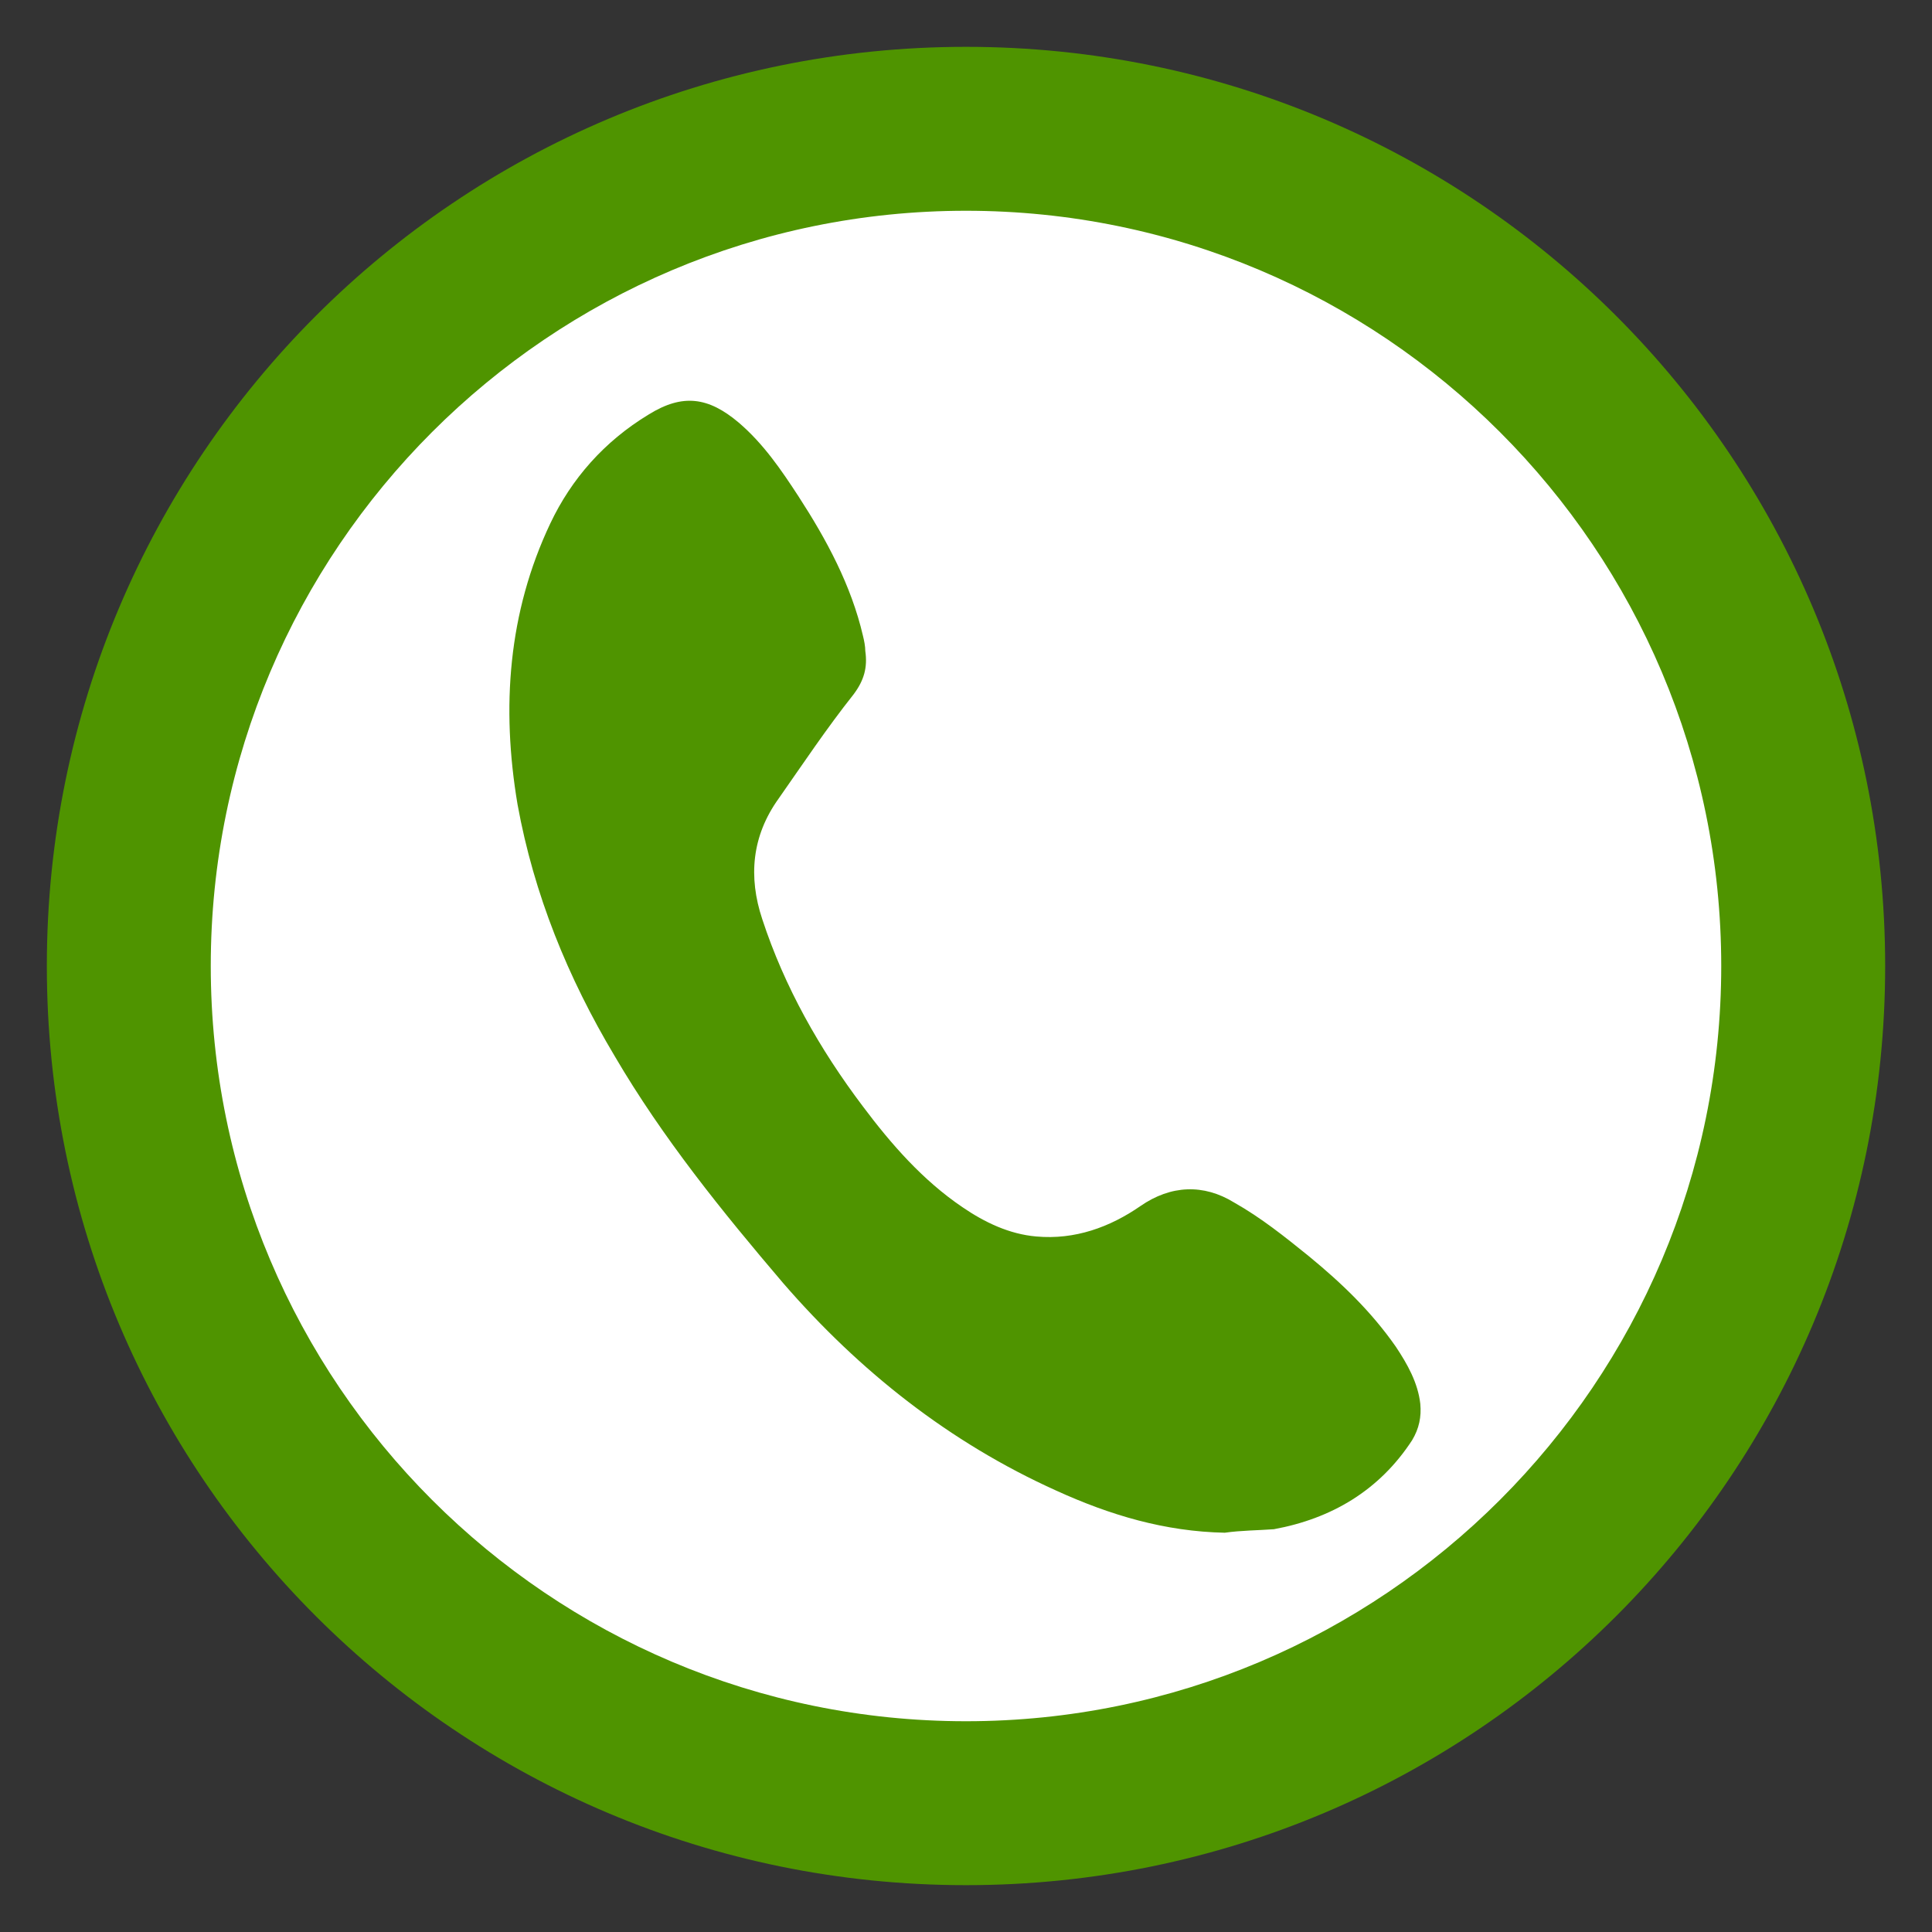
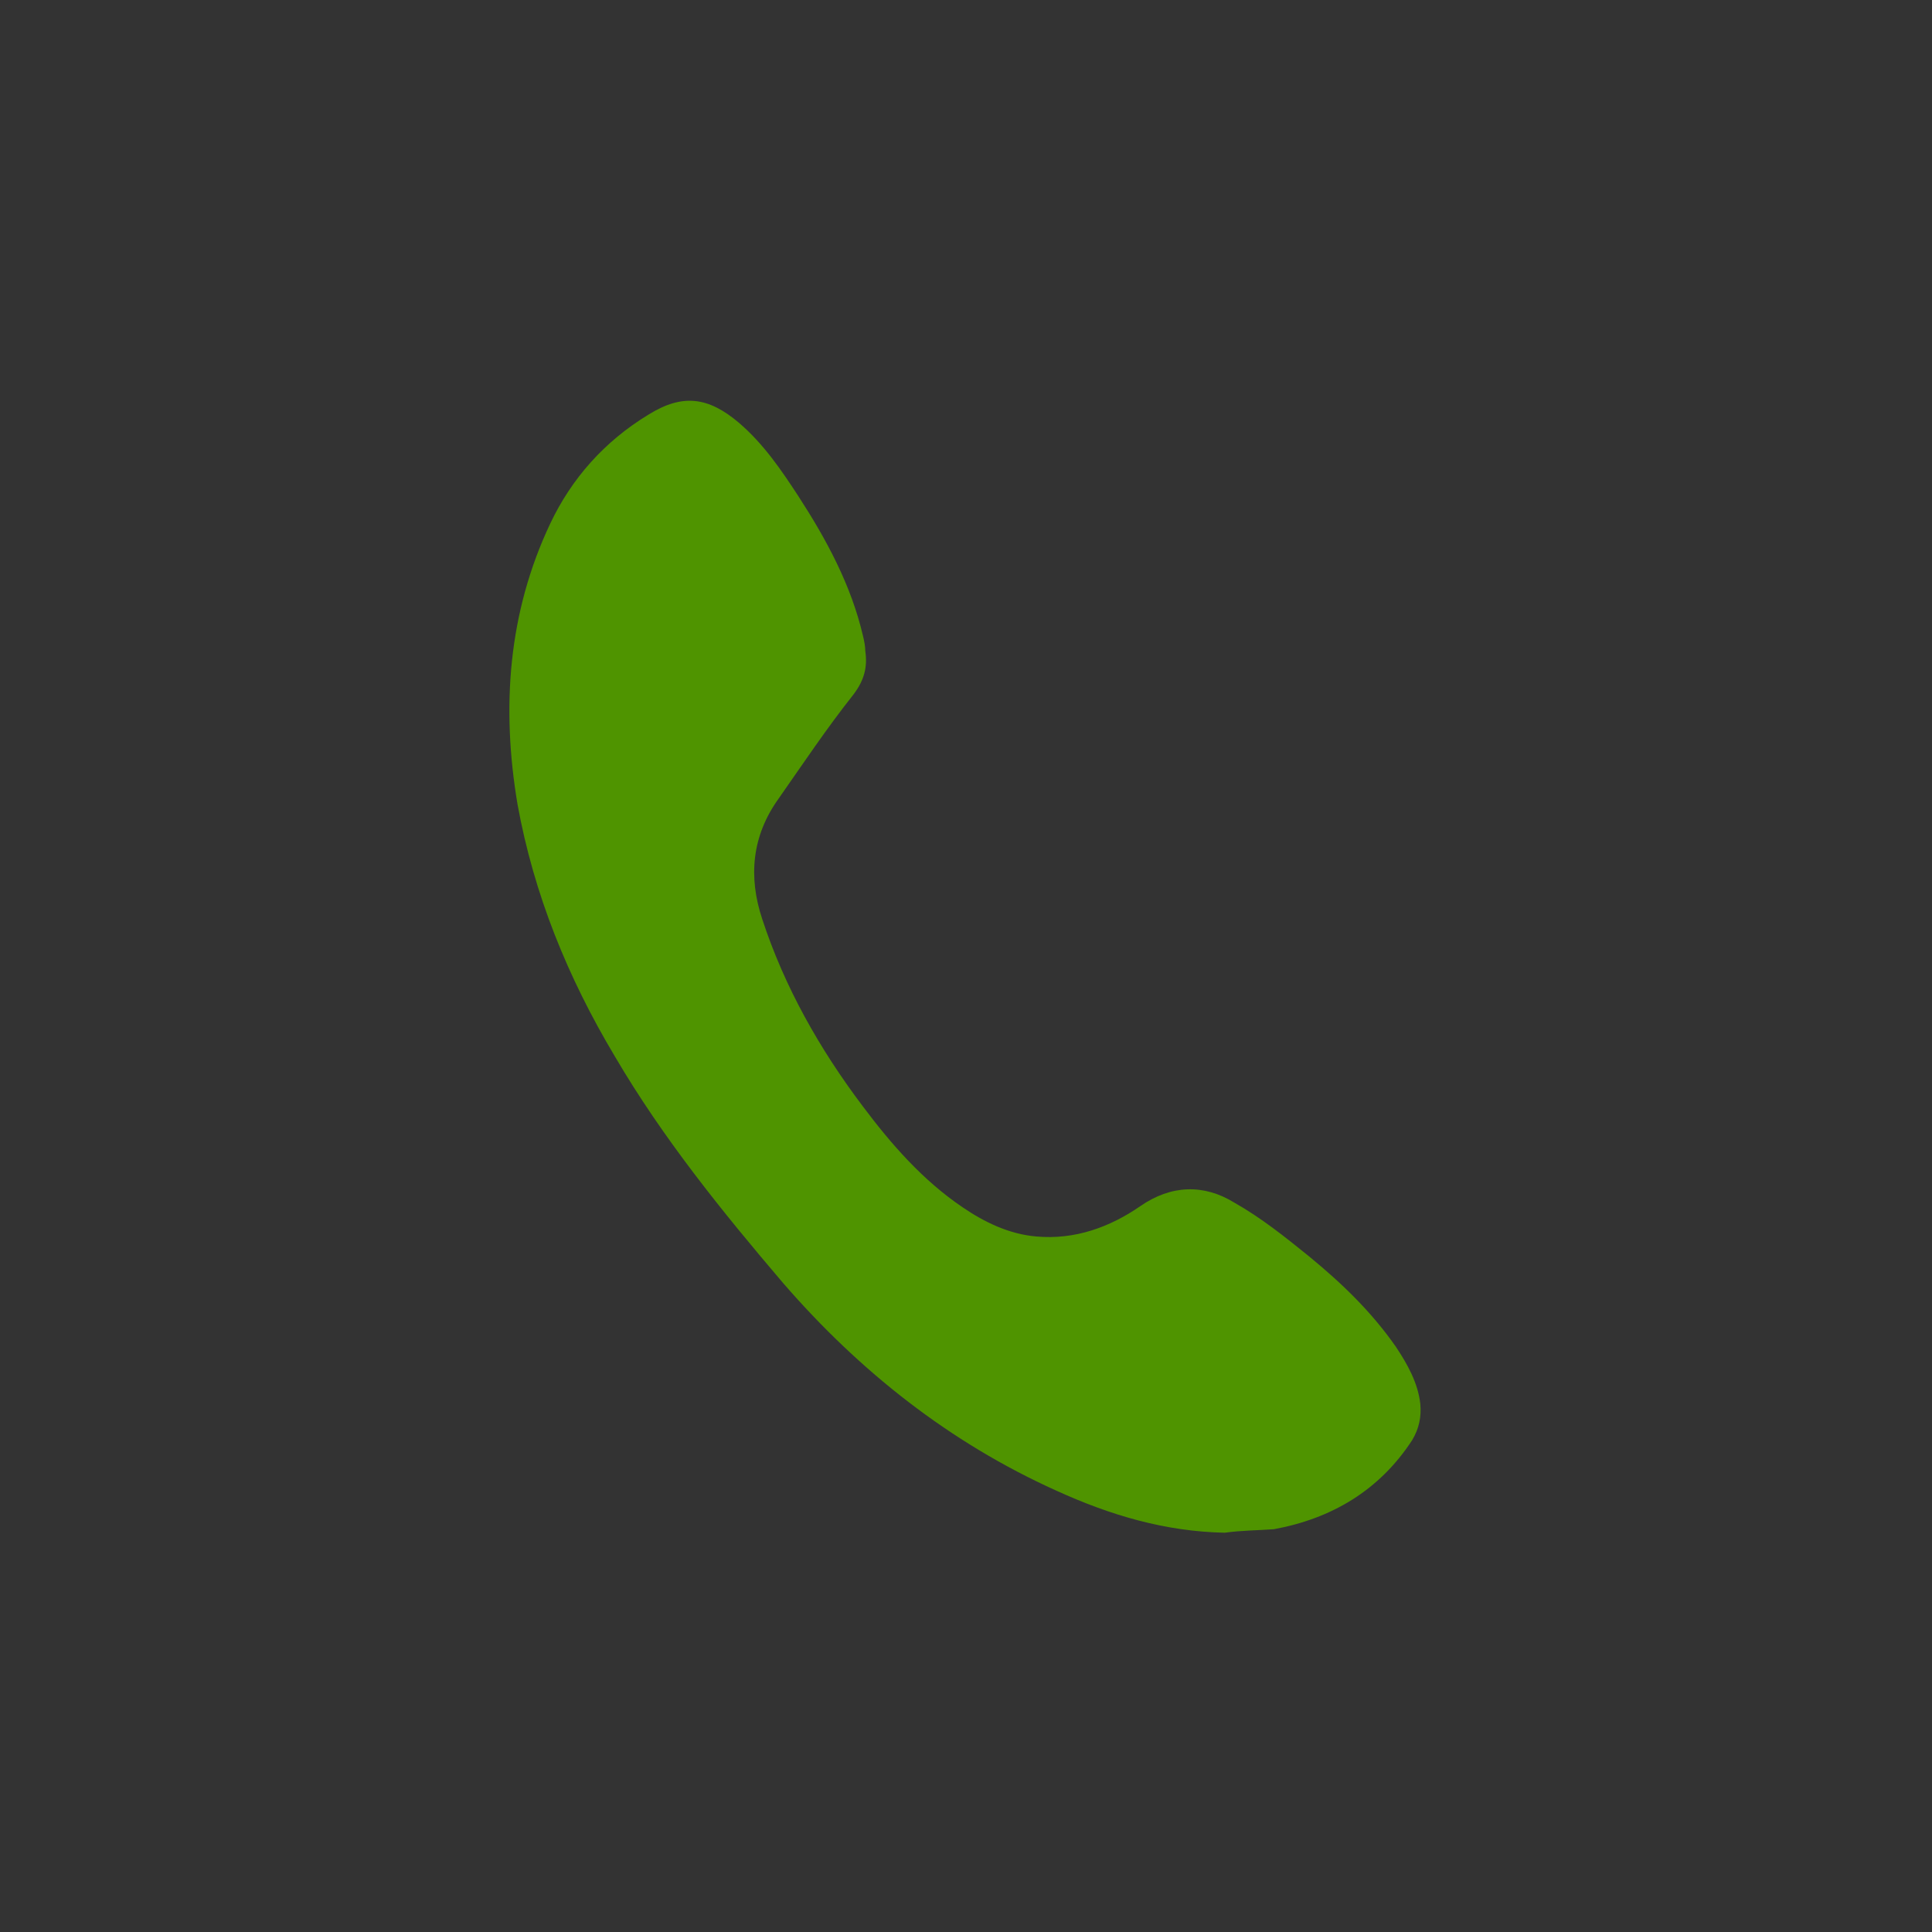
<svg xmlns="http://www.w3.org/2000/svg" id="Слой_1" x="0px" y="0px" viewBox="0 0 165 165" style="enable-background:new 0 0 165 165;" xml:space="preserve">
  <rect x="0" y="0" width="165" height="165" fill="#333333" stroke="none" />
  <style type="text/css"> .st0{fill:#FFFFFF;} .st1{fill:#4F9400;} </style>
  <g>
-     <circle class="st0" cx="82.5" cy="82.5" r="71.5" />
-     <path class="st1" d="M82.5,18c35.6,0,64.5,28.9,64.5,64.5S118.1,147,82.5,147S18,118.1,18,82.5S46.9,18,82.5,18 M82.5,4 C39.1,4,4,39.1,4,82.5S39.1,161,82.5,161S161,125.9,161,82.5S125.9,4,82.5,4L82.5,4z" />
-   </g>
+     </g>
  <path class="st1" d="M104.6,130.9c-5.1-0.1-9.8-1.5-14.4-3.6c-9.1-4.1-16.8-10.2-23.3-17.7c-5.2-6.1-10.3-12.4-14.4-19.4 c-4-6.7-6.9-13.8-8.3-21.5c-1.4-8.3-0.8-16.4,2.8-24c1.8-3.8,4.6-7,8.4-9.3c2.9-1.8,5.1-1.5,7.7,0.7c2.1,1.8,3.6,4,5.1,6.3 c2.4,3.7,4.5,7.6,5.5,11.9c0.1,0.4,0.2,0.9,0.2,1.3c0.2,1.4-0.1,2.5-1,3.7c-2.3,2.9-4.3,5.9-6.4,8.9c-2.3,3.2-2.6,6.7-1.4,10.3 c1.9,5.8,4.9,11.1,8.6,16c2.4,3.2,5.1,6.3,8.5,8.6c1.9,1.3,4,2.3,6.3,2.5c3.3,0.3,6.3-0.8,8.9-2.6c2.6-1.8,5.4-1.9,8-0.3 c2.3,1.3,4.3,2.9,6.4,4.6c2.8,2.3,5.3,4.7,7.4,7.7c1,1.5,1.9,3.1,2.1,4.9c0.1,1.1-0.1,2.1-0.7,3.1c-2.8,4.3-6.9,6.7-11.8,7.6 C107.5,130.7,106,130.7,104.6,130.9z" />
</svg>